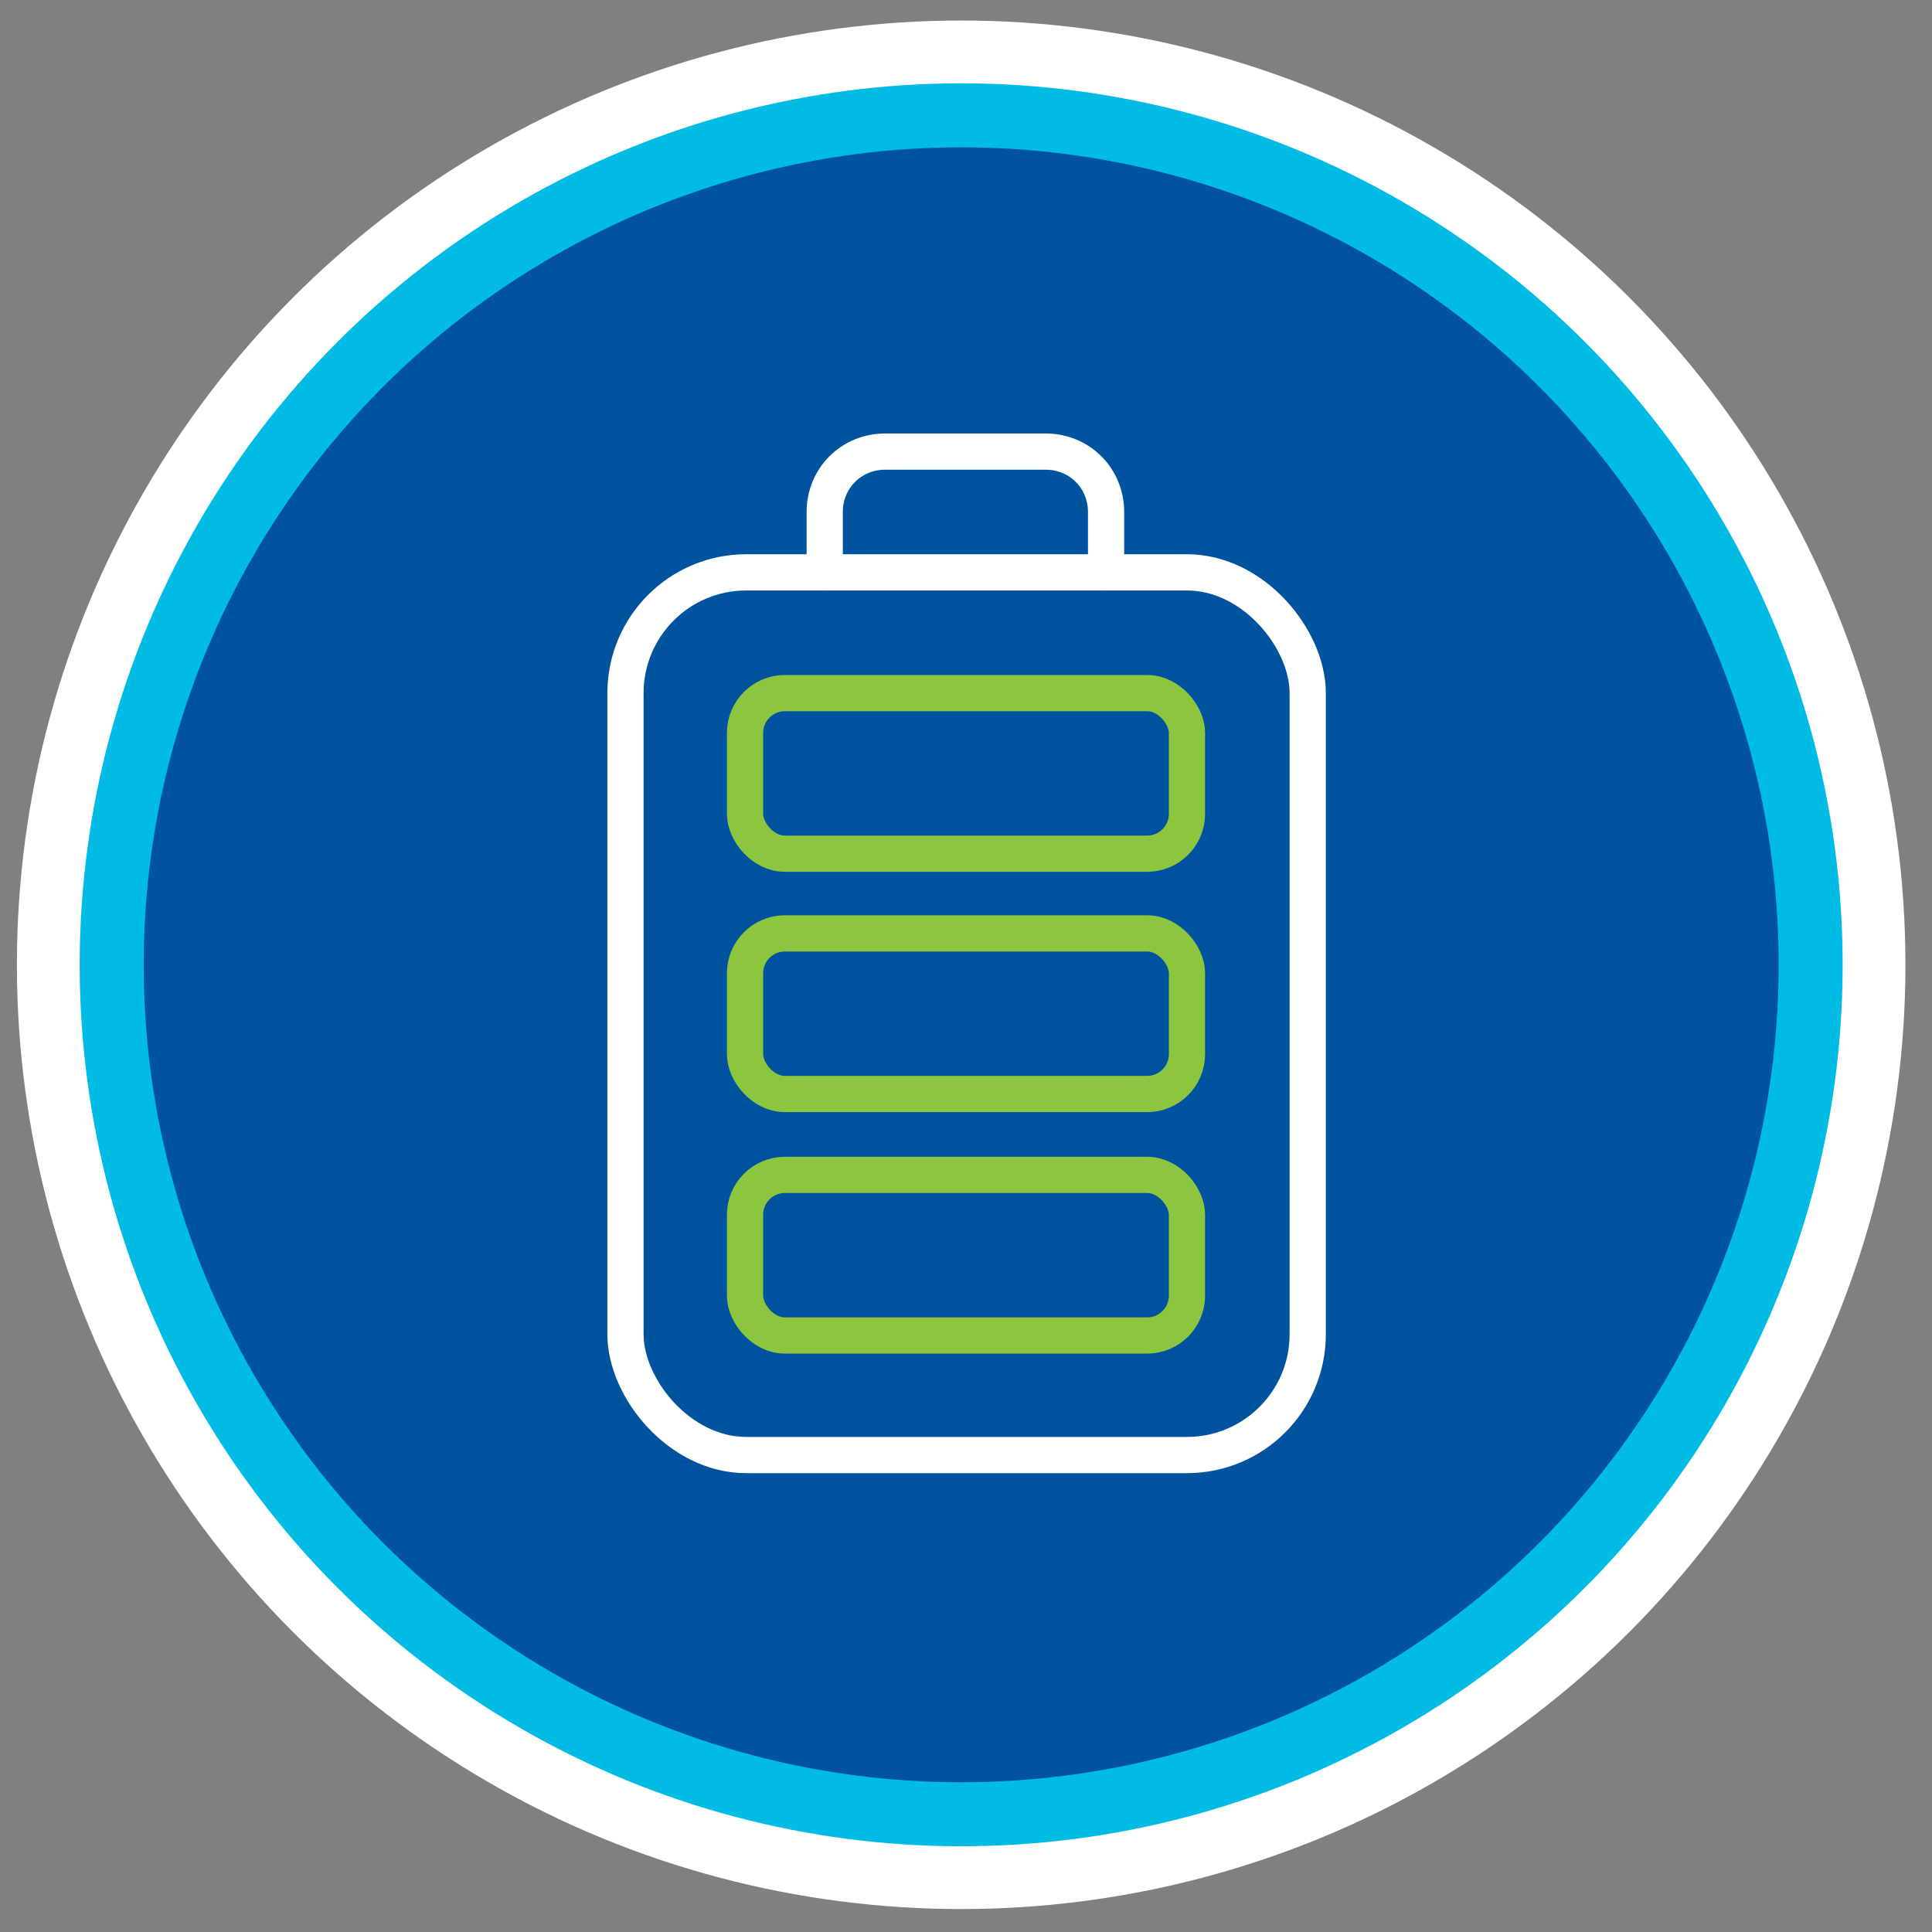
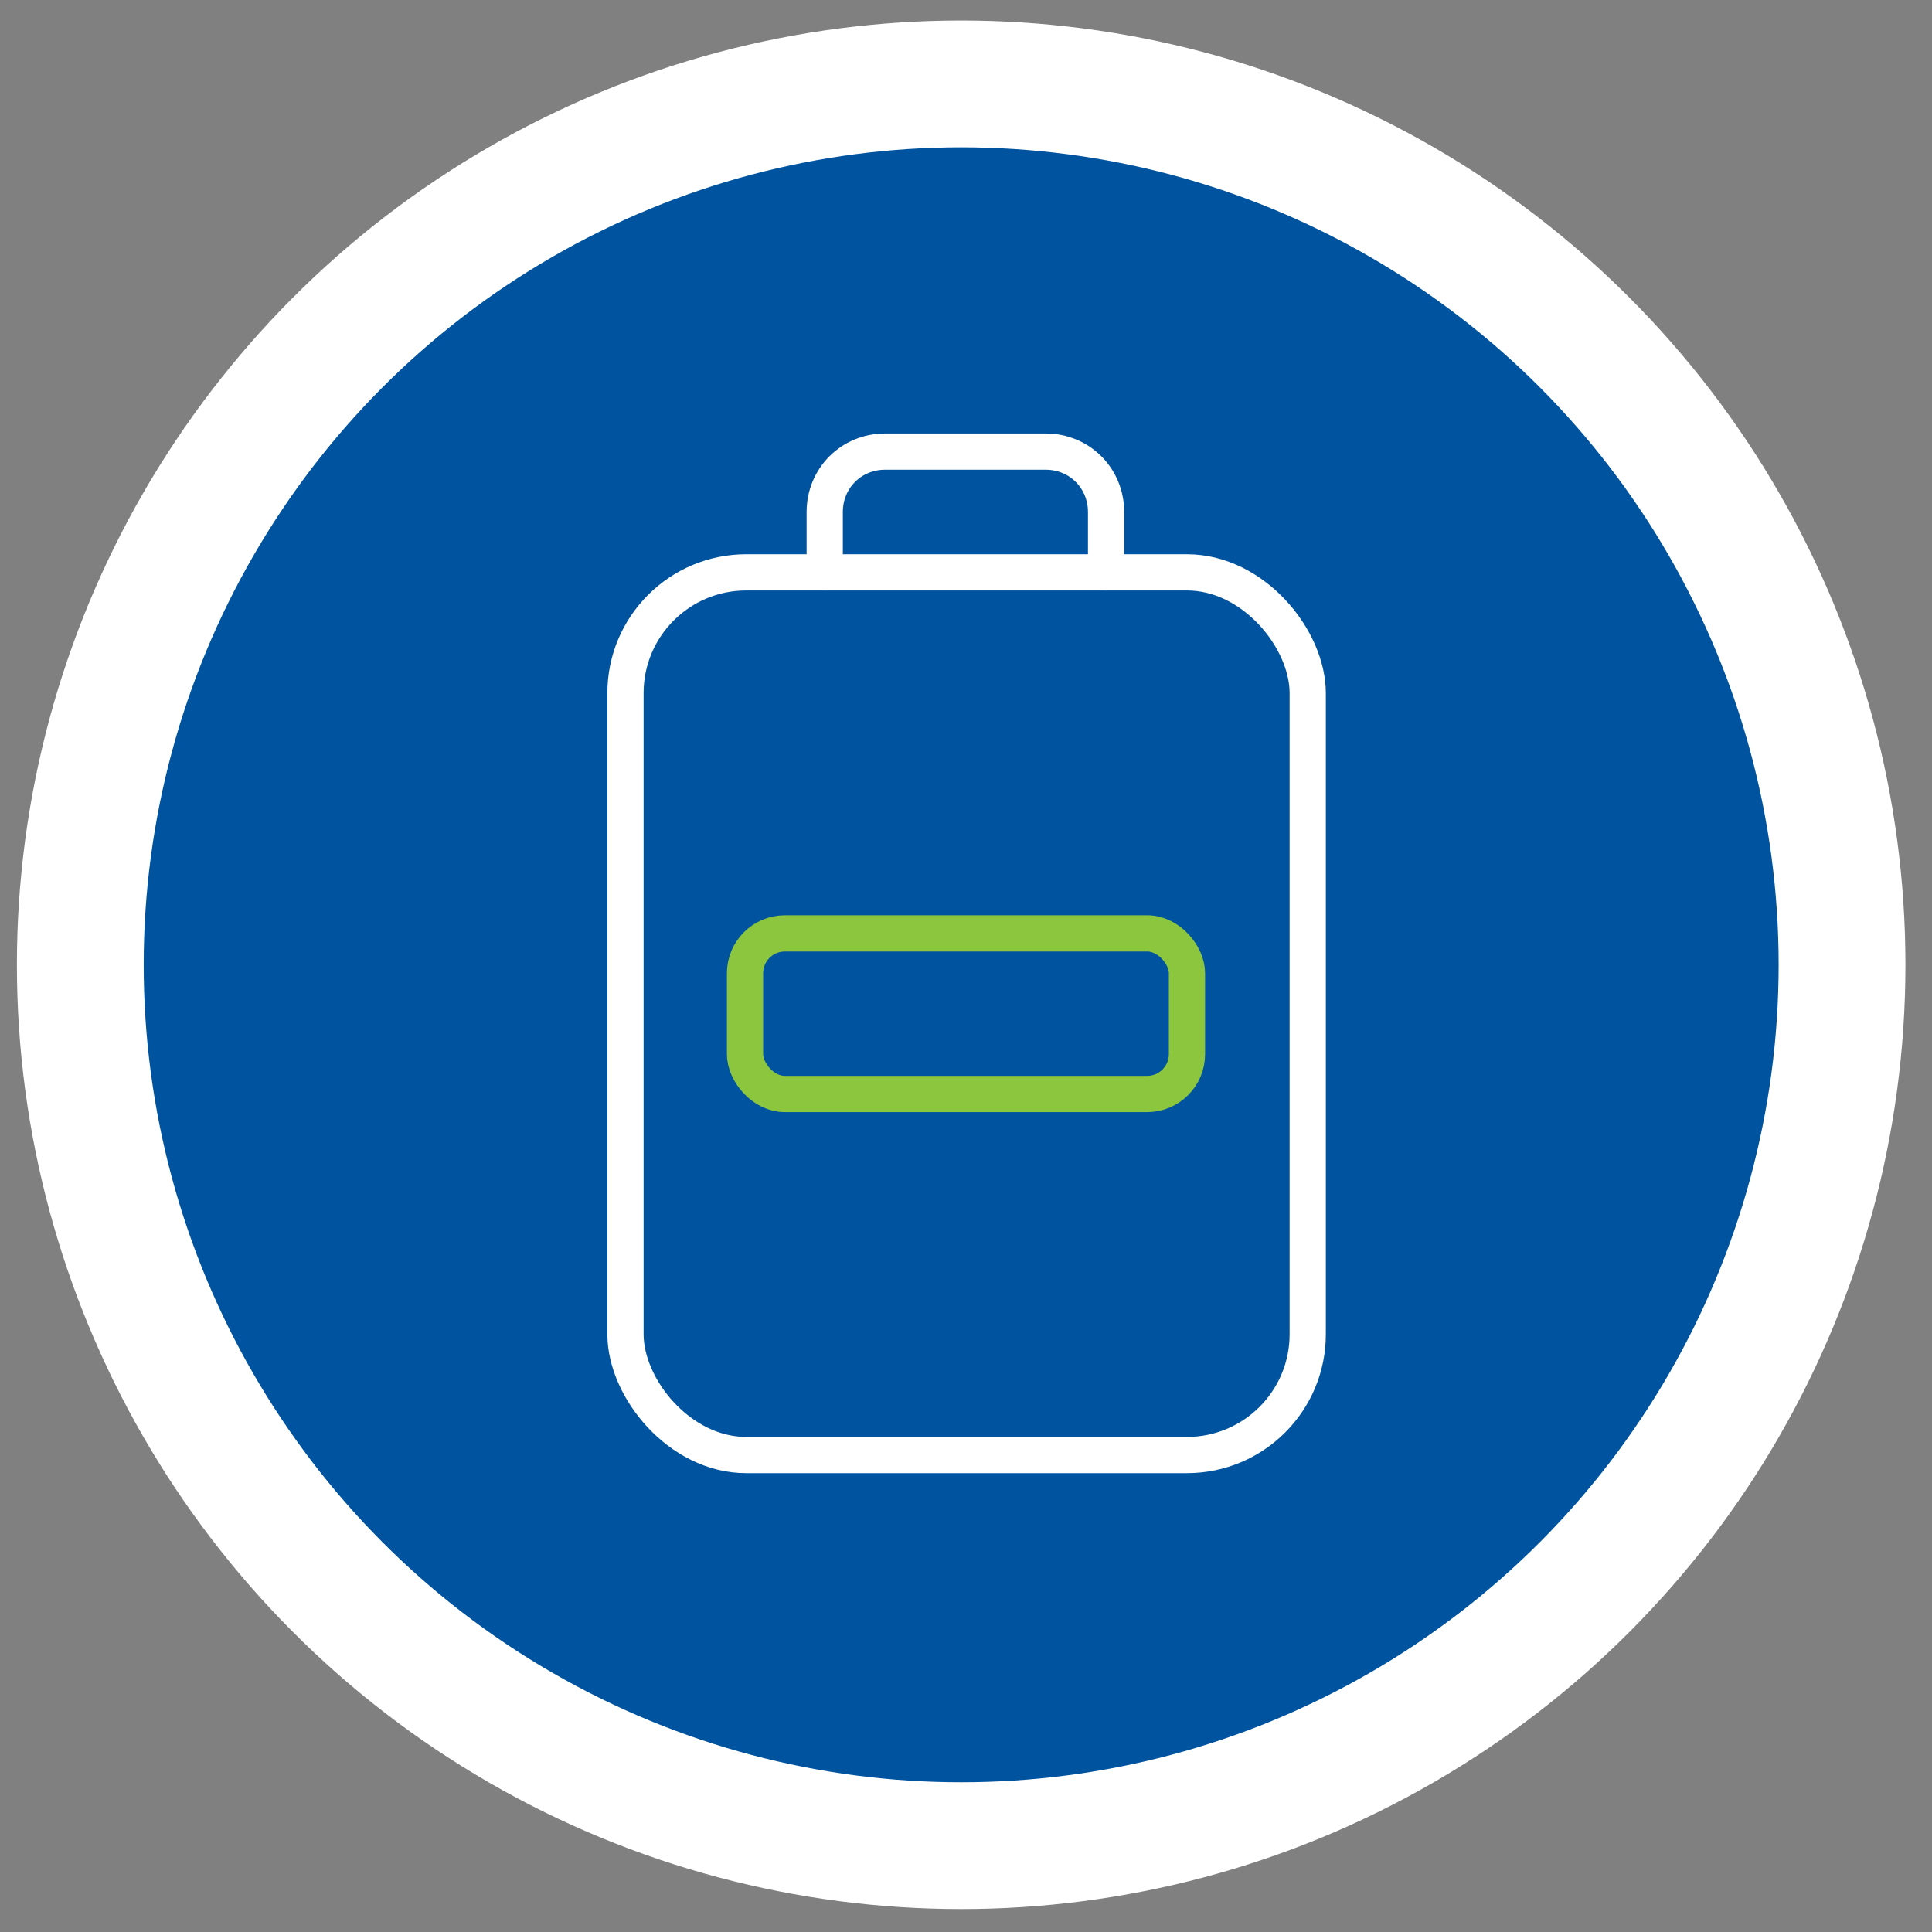
<svg xmlns="http://www.w3.org/2000/svg" id="Layer_1" version="1.1" viewBox="0 0 160 160">
  <rect x="0" y="0" width="160" height="160" fill="#808080" stroke="none" />
  <defs>
    <style>
      .st0 {
        fill: url(#linear-gradient);
      }

      .st1 {
        fill: #00bce4;
      }

      .st2 {
        fill: #fff;
      }

      .st3 {
        stroke: #fff;
      }

      .st3, .st4, .st5 {
        fill: none;
        stroke-linecap: round;
        stroke-linejoin: round;
        stroke-width: 3px;
      }

      .st4 {
        stroke: #36e700;
      }

      .st6 {
        fill: #00539e;
      }

      .st5 {
        stroke: #8cc63e;
      }
    </style>
    <linearGradient id="linear-gradient" x1="-109.2" y1="-2706.1" x2="47.2" y2="-2706.1" gradientTransform="translate(0 -756) scale(1 -1)" gradientUnits="userSpaceOnUse">
      <stop offset="0" stop-color="#000070" />
      <stop offset="0" stop-color="#000070" />
      <stop offset="1" stop-color="#152ea9" />
      <stop offset="1" stop-color="#152ea9" />
    </linearGradient>
  </defs>
  <circle class="st2" cx="79.6" cy="79.9" r="78.2" />
-   <circle class="st1" cx="79.6" cy="79.9" r="73" />
  <circle class="st6" cx="79.6" cy="79.9" r="67.7" />
  <circle class="st0" cx="-31" cy="1950.1" r="78.2" />
  <g>
    <g>
      <ellipse class="st3" cx="-31.2" cy="1908.2" rx="34.1" ry="9.7" />
      <path class="st3" d="M2.8,1936.3c0,5.4-15.2,9.7-34.1,9.7s-34.1-4.4-34.1-9.7" />
      <path class="st3" d="M2.8,1964.3c0,5.4-15.2,9.7-34.1,9.7s-34.1-4.4-34.1-9.7" />
-       <path class="st3" d="M2.8,1992.4c0,5.4-15.2,9.7-34.1,9.7s-34.1-4.3-34.1-9.7" />
+       <path class="st3" d="M2.8,1992.4c0,5.4-15.2,9.7-34.1,9.7" />
      <line class="st3" x1="-17.3" y1="1908.2" x2="-10.1" y2="1908.2" />
-       <line class="st3" x1="-65.3" y1="1908.2" x2="-65.3" y2="1992.3" />
      <line class="st3" x1="2.8" y1="1992.3" x2="2.8" y2="1908.2" />
    </g>
    <path class="st4" d="M-25.8,1961.3c0,3-2.4,5.5-5.5,5.5s-5.5-2.4-5.5-5.5,5.5-7.9,5.5-7.9c0,0,5.5,4.9,5.5,7.9Z" />
  </g>
  <g>
    <path class="st3" d="M91.6,47.4v-5c0-2.8-2.2-5-5-5h-13.3c-2.8,0-5,2.2-5,5v5" />
-     <rect class="st5" x="61.7" y="97.3" width="36.6" height="13.3" rx="3.3" ry="3.3" />
    <rect class="st5" x="61.7" y="77.3" width="36.6" height="13.3" rx="3.3" ry="3.3" />
-     <rect class="st5" x="61.7" y="57.4" width="36.6" height="13.3" rx="3.3" ry="3.3" />
    <rect class="st3" x="51.8" y="47.4" width="56.5" height="73.1" rx="10" ry="10" />
  </g>
</svg>